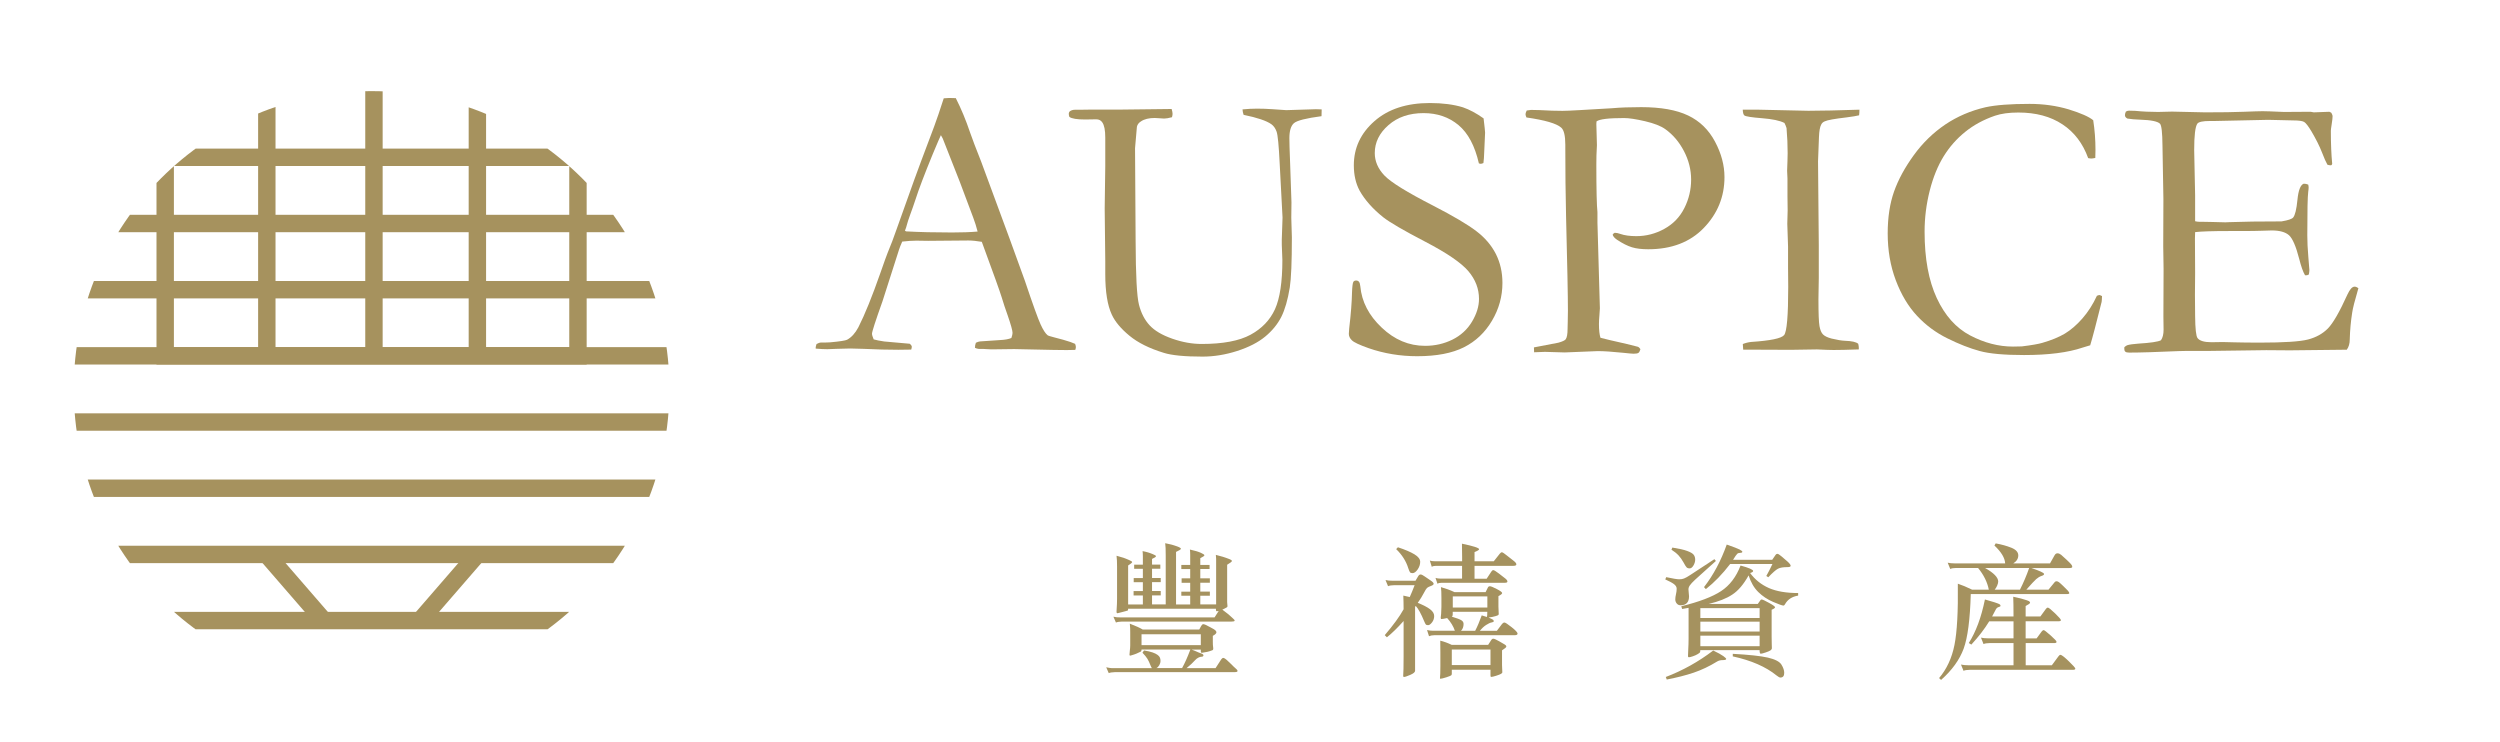
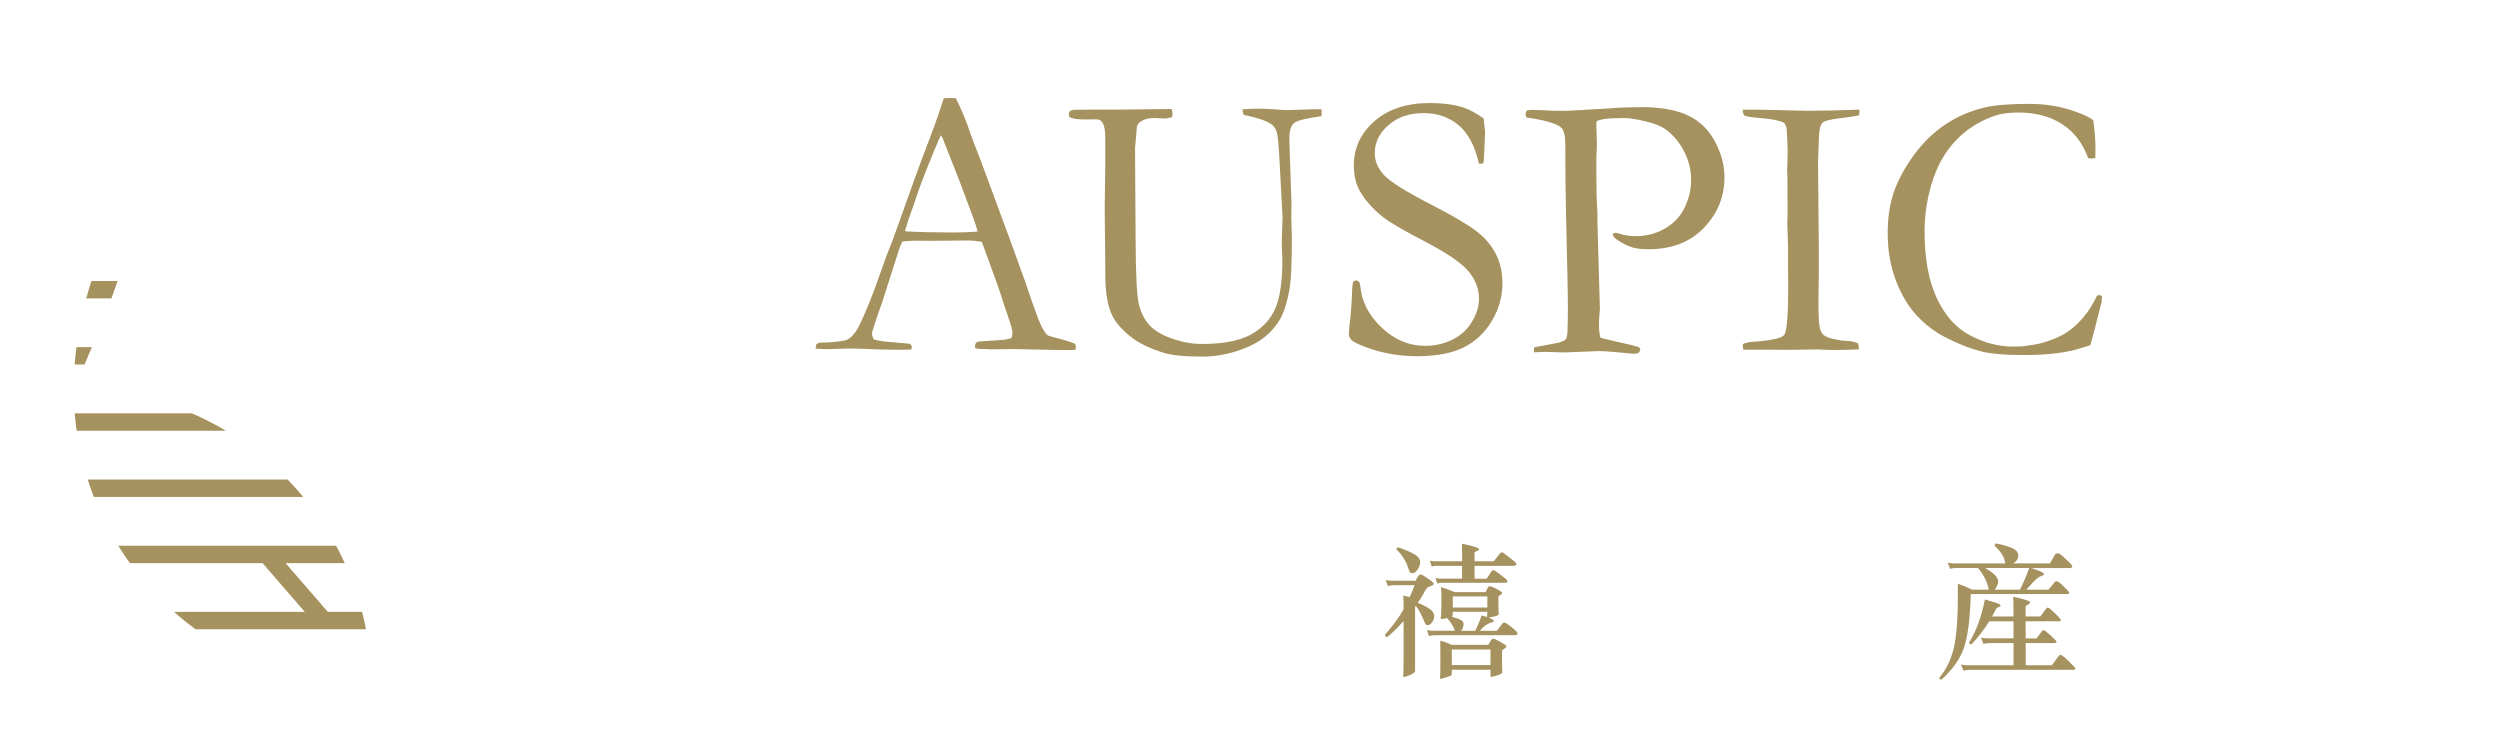
<svg xmlns="http://www.w3.org/2000/svg" xmlns:xlink="http://www.w3.org/1999/xlink" version="1.1" id="圖層_1" x="0px" y="0px" viewBox="0 0 431 128" style="enable-background:new 0 0 431 128;" xml:space="preserve">
  <style type="text/css">
	.st0{clip-path:url(#SVGID_00000143610132175939077000000004581428816522598055_);fill:#A6925E;}
	.st1{fill:#A6925E;}
	.st2{fill:#A5925F;}
</style>
  <g>
    <defs>
-       <path id="SVGID_1_" d="M12.71,67.06c0,28.36,22.99,51.35,51.35,51.35c28.36,0,51.35-22.99,51.35-51.35    c0-28.36-22.99-51.35-51.35-51.35C35.71,15.71,12.71,38.7,12.71,67.06" />
+       <path id="SVGID_1_" d="M12.71,67.06c0,28.36,22.99,51.35,51.35,51.35c0-28.36-22.99-51.35-51.35-51.35C35.71,15.71,12.71,38.7,12.71,67.06" />
    </defs>
    <clipPath id="SVGID_00000088116101005991569660000011318212635557841589_">
      <use xlink:href="#SVGID_1_" style="overflow:visible;" />
    </clipPath>
    <rect x="7.02" y="105.49" style="clip-path:url(#SVGID_00000088116101005991569660000011318212635557841589_);fill:#A6925E;" width="114.9" height="3" />
    <rect x="8.5" y="94.08" style="clip-path:url(#SVGID_00000088116101005991569660000011318212635557841589_);fill:#A6925E;" width="113.42" height="3" />
    <rect x="8.5" y="82.67" style="clip-path:url(#SVGID_00000088116101005991569660000011318212635557841589_);fill:#A6925E;" width="113.42" height="3" />
    <rect x="7.02" y="71.26" style="clip-path:url(#SVGID_00000088116101005991569660000011318212635557841589_);fill:#A6925E;" width="114.9" height="3" />
    <polygon style="clip-path:url(#SVGID_00000088116101005991569660000011318212635557841589_);fill:#A6925E;" points="101.14,62.85    26.98,62.85 26.98,20.78 29.98,20.78 29.98,59.85 98.14,59.85 98.14,20.78 101.14,20.78  " />
    <rect x="-0.29" y="48.44" style="clip-path:url(#SVGID_00000088116101005991569660000011318212635557841589_);fill:#A6925E;" width="125.53" height="3" />
    <rect x="-0.29" y="59.85" style="clip-path:url(#SVGID_00000088116101005991569660000011318212635557841589_);fill:#A6925E;" width="125.53" height="3" />
-     <rect x="-0.29" y="37.03" style="clip-path:url(#SVGID_00000088116101005991569660000011318212635557841589_);fill:#A6925E;" width="125.53" height="3" />
    <rect x="-0.29" y="25.62" style="clip-path:url(#SVGID_00000088116101005991569660000011318212635557841589_);fill:#A6925E;" width="125.53" height="3" />
    <rect x="62.97" y="14.69" style="clip-path:url(#SVGID_00000088116101005991569660000011318212635557841589_);fill:#A6925E;" width="3" height="47.19" />
    <rect x="44.5" y="13.37" style="clip-path:url(#SVGID_00000088116101005991569660000011318212635557841589_);fill:#A6925E;" width="3" height="47.98" />
    <rect x="80.8" y="13.37" style="clip-path:url(#SVGID_00000088116101005991569660000011318212635557841589_);fill:#A6925E;" width="3" height="47.98" />
    <rect x="49.35" y="93.74" transform="matrix(0.756 -0.655 0.655 0.756 -53.898 58.015)" style="clip-path:url(#SVGID_00000088116101005991569660000011318212635557841589_);fill:#A6925E;" width="3" height="15.1" />
    <rect x="69.73" y="99.79" transform="matrix(0.655 -0.756 0.756 0.655 -49.88 93.404)" style="clip-path:url(#SVGID_00000088116101005991569660000011318212635557841589_);fill:#A6925E;" width="15.1" height="3" />
  </g>
  <path class="st1" d="M140.77,59.31c0.3-0.17,0.57-0.26,0.81-0.26h0.74c0.15,0,0.41-0.01,0.78-0.03c1.66-0.15,2.64-0.3,2.94-0.45  c0.75-0.41,1.4-1.12,1.94-2.14c1.12-2.2,2.38-5.32,3.79-9.35c0.67-1.92,1.09-3.09,1.26-3.5c0.54-1.29,1.06-2.65,1.55-4.08l3.04-8.51  c0.48-1.34,1.62-4.4,3.43-9.19c0.45-1.21,1-2.83,1.65-4.85l0.95-0.06l1.13,0.03c0.93,1.83,1.75,3.81,2.46,5.92  c0.39,1.12,1.02,2.79,1.91,5.02l4.91,13.3l2.62,7.22c1.38,4.1,2.29,6.62,2.72,7.55c0.43,0.94,0.83,1.56,1.2,1.86  c0.11,0.09,0.51,0.21,1.21,0.39c0.7,0.17,1.19,0.3,1.47,0.39c0.99,0.28,1.68,0.52,2.07,0.71c0.09,0.24,0.13,0.42,0.13,0.55  c0,0.11-0.03,0.27-0.1,0.49c-0.69,0.02-1.18,0.03-1.46,0.03c-1.1,0-3.04-0.03-5.83-0.1l-3.24-0.07l-3.92,0.05  c-0.26,0-0.52-0.01-0.79-0.04c-0.27-0.02-0.5-0.04-0.7-0.04h-0.71c-0.24-0.02-0.45-0.09-0.65-0.19c0-0.3,0.05-0.59,0.16-0.87  c0.26-0.13,0.5-0.21,0.71-0.23l3.4-0.23c0.88-0.04,1.55-0.16,2.01-0.36c0.13-0.39,0.2-0.68,0.2-0.88c0-0.39-0.28-1.4-0.84-3.02  c-0.39-1.08-0.73-2.11-1.02-3.08c-0.29-0.97-1.44-4.17-3.44-9.6c-0.88-0.15-1.66-0.23-2.33-0.23l-6.92,0.06l-2.04-0.03  c-0.73,0-1.54,0.06-2.43,0.16c-0.28,0.65-0.47,1.11-0.55,1.39l-2.85,8.9c-1.21,3.39-1.81,5.25-1.81,5.6c0,0.19,0.1,0.52,0.29,0.97  c0.45,0.13,1.06,0.25,1.81,0.36l4.4,0.39c0.24,0.19,0.36,0.37,0.36,0.52c0,0.11-0.03,0.27-0.1,0.49c-0.97,0.02-1.71,0.03-2.23,0.03  c-1.73,0-3.73-0.05-6.02-0.16c-1.06-0.04-1.81-0.06-2.27-0.06c-0.45,0-1.24,0.02-2.36,0.06c-0.73,0.04-1.26,0.06-1.58,0.06  c-0.52,0-1.19-0.03-2.01-0.1v-0.19C140.64,59.77,140.68,59.57,140.77,59.31 M156.21,39.89c2.31,0.13,4.94,0.19,7.9,0.19  c1.68,0,3.16-0.05,4.43-0.16c-0.22-0.84-0.46-1.63-0.74-2.36c-1.4-3.75-2.18-5.82-2.33-6.21l-2.94-7.47l-0.32-0.58  c-0.13,0.26-0.61,1.37-1.43,3.33c-1.38,3.37-2.38,5.98-2.98,7.86c-0.28,0.84-0.57,1.68-0.88,2.51c-0.3,0.83-0.49,1.41-0.57,1.75  c-0.08,0.33-0.19,0.67-0.34,1.02L156.21,39.89z" />
  <path class="st1" d="M201.99,18.79c0.11,0.37,0.16,0.65,0.16,0.84c0,0.13-0.03,0.32-0.1,0.58c-0.56,0.15-1.02,0.23-1.36,0.23  c-0.15,0-0.41-0.02-0.76-0.05c-0.36-0.03-0.64-0.05-0.86-0.05c-0.99,0-1.78,0.19-2.36,0.58c-0.39,0.24-0.63,0.55-0.71,0.94  l-0.32,3.69l0.1,16.03c0.02,5.87,0.21,9.53,0.58,10.96c0.37,1.44,0.98,2.62,1.84,3.55c0.86,0.93,2.16,1.69,3.9,2.3  c1.74,0.61,3.43,0.91,5.06,0.91c3.67,0,6.48-0.53,8.43-1.59c1.95-1.06,3.35-2.52,4.21-4.39c0.85-1.87,1.28-4.7,1.28-8.5  c0-0.11-0.03-0.97-0.1-2.59V41.3c0-0.35,0.02-1.02,0.07-2.02c0.04-1,0.06-1.59,0.06-1.77l-0.49-9.29c-0.15-3.13-0.33-4.98-0.54-5.54  c-0.2-0.56-0.5-0.98-0.89-1.26c-0.84-0.6-2.44-1.14-4.79-1.62c-0.11-0.3-0.17-0.61-0.19-0.94c0.84-0.08,1.67-0.13,2.49-0.13  c0.86,0,1.77,0.03,2.72,0.1c1.42,0.11,2.2,0.16,2.33,0.16l5.11-0.16l1,0.03l-0.03,1.17c-2.65,0.35-4.24,0.75-4.76,1.21  c-0.52,0.46-0.78,1.32-0.78,2.58c0,0.67,0.04,2.13,0.13,4.37l0.23,6.7l-0.03,2.66l0.1,3.37c0,4.23-0.12,7.11-0.36,8.65  c-0.35,2.14-0.84,3.83-1.47,5.08c-0.64,1.25-1.56,2.38-2.77,3.38c-1.21,1-2.82,1.83-4.84,2.48c-2.02,0.65-4.01,0.97-5.97,0.97  c-3.08,0-5.31-0.22-6.67-0.65c-2.48-0.76-4.46-1.74-5.92-2.95c-1.47-1.21-2.48-2.42-3.04-3.63c-0.75-1.6-1.13-3.93-1.13-7v-2.23  l-0.1-9.07l0.1-7.32v-4.92c0-1.25-0.17-2.13-0.52-2.62c-0.24-0.35-0.58-0.52-1.04-0.52l-1.91,0.03c-1.42,0-2.33-0.15-2.72-0.45  c-0.07-0.19-0.1-0.37-0.1-0.52c0-0.19,0.07-0.34,0.19-0.45c0.24-0.17,0.53-0.26,0.87-0.26h0.84l2.17-0.03h5.11L201.99,18.79z" />
  <path class="st1" d="M255.77,20.41c0.17,1.42,0.26,2.24,0.26,2.46l-0.13,2.88c-0.04,1.23-0.1,2.02-0.16,2.36  c-0.19,0.09-0.36,0.13-0.49,0.13l-0.29-0.07c-0.69-3.02-1.86-5.22-3.51-6.6c-1.65-1.38-3.66-2.07-6.03-2.07  c-2.46,0-4.48,0.69-6.05,2.07c-1.58,1.38-2.36,2.99-2.36,4.82c0,1.4,0.55,2.69,1.65,3.85c1.1,1.17,3.92,2.91,8.45,5.23  c3.45,1.78,5.92,3.24,7.41,4.38c1.49,1.13,2.61,2.45,3.37,3.94c0.75,1.49,1.13,3.15,1.13,4.99c0,2.31-0.6,4.48-1.8,6.51  c-1.2,2.03-2.81,3.56-4.84,4.58c-2.03,1.02-4.71,1.54-8.06,1.54c-2.91,0-5.71-0.46-8.38-1.39c-1.58-0.56-2.54-1.01-2.88-1.36  c-0.35-0.34-0.52-0.71-0.52-1.1c0-0.24,0.02-0.54,0.06-0.91c0.3-2.55,0.46-4.64,0.49-6.28c0.04-1.01,0.12-1.61,0.23-1.78  c0.09-0.15,0.25-0.23,0.49-0.23c0.19,0,0.35,0.07,0.47,0.21c0.12,0.14,0.2,0.4,0.24,0.79c0.24,2.65,1.47,5.03,3.69,7.12  c2.2,2.09,4.69,3.14,7.48,3.14c1.7,0,3.27-0.36,4.71-1.07c1.43-0.71,2.56-1.74,3.37-3.09c0.81-1.35,1.21-2.66,1.21-3.93  c0-1.75-0.61-3.34-1.84-4.79c-1.23-1.44-3.7-3.13-7.41-5.06c-3.71-1.93-6.13-3.34-7.25-4.22c-1.81-1.44-3.17-2.98-4.08-4.59  c-0.67-1.25-1-2.71-1-4.37c0-3,1.19-5.54,3.56-7.62c2.37-2.08,5.55-3.12,9.55-3.12c2.2,0,4.1,0.25,5.7,0.74  C253.34,18.89,254.54,19.53,255.77,20.41" />
  <path class="st1" d="M263.21,19.05c0.39-0.06,0.64-0.1,0.74-0.1c0.73,0,1.94,0.04,3.62,0.13c0.88,0.02,1.49,0.03,1.81,0.03  c0.47,0,1.48-0.04,3.01-0.13l5.5-0.32c1.44-0.13,3.13-0.19,5.05-0.19c3.39,0,6.08,0.48,8.09,1.44c2.01,0.96,3.55,2.46,4.64,4.51  c1.09,2.05,1.63,4.08,1.63,6.11c0,3.38-1.19,6.3-3.56,8.76c-2.37,2.46-5.57,3.68-9.58,3.68c-1.12,0-2.06-0.11-2.81-0.34  c-0.75-0.23-1.62-0.66-2.59-1.31c-0.41-0.28-0.66-0.57-0.74-0.87c0.09-0.15,0.21-0.26,0.36-0.32c0.3,0,0.61,0.07,0.94,0.19  c0.73,0.26,1.66,0.39,2.78,0.39c1.71,0,3.32-0.42,4.84-1.26c1.52-0.84,2.67-2.03,3.45-3.59c0.78-1.55,1.16-3.19,1.16-4.91  c0-1.68-0.41-3.31-1.23-4.89c-0.82-1.58-1.9-2.85-3.23-3.8c-0.75-0.54-1.91-0.99-3.47-1.36c-1.56-0.36-2.77-0.55-3.63-0.55  c-2.67,0-4.25,0.19-4.75,0.58l-0.03,0.45l0.1,3.65l-0.03,0.65c-0.04,0.58-0.07,1.48-0.07,2.68c0,4.4,0.07,7.13,0.19,8.21v1.81  l0.42,14.77c0,0.22-0.03,0.62-0.08,1.2c-0.05,0.58-0.08,1.09-0.08,1.52c0,1.04,0.09,1.82,0.26,2.36c0.52,0.15,2.03,0.51,4.53,1.07  c1.16,0.28,1.8,0.44,1.91,0.48c0.17,0.06,0.32,0.21,0.45,0.42c-0.09,0.32-0.2,0.53-0.34,0.63c-0.14,0.1-0.42,0.15-0.83,0.15  c-0.26,0-0.86-0.06-1.81-0.16c-1.86-0.19-3.31-0.29-4.37-0.29l-5.7,0.23l-3.4-0.1c-0.22,0-0.84,0.02-1.88,0.07l-0.03-0.84l4.21-0.81  c0.69-0.19,1.11-0.39,1.26-0.58c0.22-0.3,0.33-0.89,0.33-1.78c0-0.19,0.01-0.61,0.03-1.26c0.02-0.45,0.03-1.08,0.03-1.88  c0-2.54-0.11-7.96-0.32-16.26c-0.09-3.88-0.13-7.82-0.13-11.83v-0.55c0-1.55-0.24-2.53-0.71-2.94c-0.8-0.71-2.79-1.29-5.99-1.75  c-0.11-0.24-0.16-0.43-0.16-0.58C263.02,19.49,263.08,19.29,263.21,19.05" />
  <path class="st1" d="M300.46,59.31c0.47-0.19,0.96-0.31,1.46-0.36c3.3-0.22,5.19-0.61,5.66-1.18c0.47-0.57,0.71-3.34,0.71-8.31  l-0.03-3.4V42.5l-0.13-3.92l0.06-2.3l-0.03-2.53v-2.98l-0.06-1.33l0.06-1.69c0.02-0.39,0.03-0.84,0.03-1.36  c0-1.36-0.06-2.8-0.19-4.31c-0.09-0.3-0.21-0.59-0.36-0.88c-0.8-0.41-2.09-0.68-3.87-0.82c-1.78-0.14-2.79-0.3-3.03-0.47  c-0.17-0.13-0.27-0.46-0.29-1h2.72l8.59,0.19c2.2,0,5.14-0.07,8.81-0.19c0,0.35-0.02,0.67-0.06,0.97c-0.43,0.11-1.15,0.23-2.17,0.36  c-2.05,0.24-3.3,0.46-3.75,0.68c-0.28,0.11-0.49,0.29-0.61,0.55c-0.22,0.39-0.35,1.11-0.39,2.17l-0.16,4.18l0.13,14.41v5.7  c-0.04,1.79-0.06,3.01-0.06,3.66c0,2.42,0.06,3.96,0.18,4.63c0.12,0.67,0.32,1.15,0.61,1.44c0.29,0.29,0.77,0.52,1.44,0.7  c0.99,0.24,1.77,0.37,2.33,0.39c1.21,0.04,1.97,0.22,2.3,0.52c0.07,0.28,0.1,0.52,0.1,0.71v0.26c-1.97,0.07-3.41,0.1-4.34,0.1  c-0.54,0-1.5-0.03-2.88-0.1l-4.47,0.07l-7.62-0.03h-0.62L300.46,59.31z" />
  <path class="st1" d="M360.87,20.73c0.26,1.66,0.39,3.36,0.39,5.11c0,0.35-0.01,0.81-0.03,1.39c-0.3,0.06-0.53,0.1-0.68,0.1  c-0.13,0-0.31-0.02-0.55-0.07c-0.91-2.52-2.38-4.47-4.43-5.82c-2.05-1.36-4.58-2.04-7.6-2.04c-1.6,0-2.94,0.18-4.04,0.55  c-1.94,0.67-3.65,1.59-5.11,2.77c-1.47,1.18-2.71,2.58-3.72,4.21s-1.82,3.6-2.41,5.92c-0.59,2.32-0.89,4.69-0.89,7.1  c0,4.62,0.7,8.43,2.1,11.44c1.4,3.01,3.32,5.16,5.76,6.44c2.44,1.28,4.9,1.92,7.38,1.92l1.52-0.03c1.72-0.21,2.9-0.42,3.53-0.61  c1.57-0.45,2.87-0.99,3.9-1.6c1.02-0.62,2.03-1.48,3.01-2.6c0.98-1.12,1.82-2.43,2.51-3.92l0.39-0.13c0.11,0,0.27,0.07,0.49,0.19  c-0.02,0.52-0.04,0.85-0.07,1c-0.91,3.65-1.56,6.14-1.97,7.48c-0.35,0.09-0.78,0.22-1.29,0.39c-2.52,0.86-5.9,1.29-10.13,1.29  c-3.41,0-5.96-0.23-7.65-0.7c-1.69-0.46-3.54-1.18-5.53-2.17c-2-0.98-3.75-2.28-5.26-3.9c-1.51-1.62-2.73-3.66-3.66-6.13  c-0.93-2.47-1.39-5.16-1.39-8.07c0-2.76,0.37-5.17,1.1-7.23c0.73-2.06,1.87-4.15,3.4-6.26c1.53-2.11,3.34-3.87,5.42-5.28  c2.08-1.4,4.4-2.39,6.94-2.98c1.79-0.39,4.33-0.58,7.6-0.58c2.39,0,4.65,0.32,6.76,0.95C358.74,19.51,360.16,20.13,360.87,20.73" />
-   <path class="st1" d="M366.24,59.85c0.21-0.19,0.4-0.31,0.55-0.35c0.37-0.11,0.99-0.19,1.88-0.26c2.09-0.13,3.39-0.32,3.88-0.58  c0.3-0.43,0.45-1.04,0.45-1.82l-0.03-2.27l0.03-8.23l-0.06-3.89l0.03-8.14l-0.16-9.24c-0.02-2.2-0.16-3.45-0.42-3.73  c-0.39-0.41-1.54-0.65-3.46-0.71c-0.82-0.02-1.54-0.09-2.17-0.19c-0.28-0.15-0.42-0.34-0.42-0.58c0-0.17,0.05-0.38,0.16-0.62  c0.19-0.11,0.37-0.16,0.52-0.16c0.3,0,0.67,0.01,1.1,0.03c1.27,0.13,2.59,0.19,3.95,0.19l2.39-0.06l5.7,0.13  c2.85,0,5.07-0.03,6.67-0.1c1.6-0.06,2.67-0.1,3.24-0.1c0.5,0,1.73,0.04,3.69,0.13l4.59-0.03l0.55,0.1l2.69-0.1l0.32,0.16  c0.11,0.17,0.18,0.35,0.23,0.55c0,0.3-0.05,0.77-0.15,1.39c-0.1,0.63-0.15,1.02-0.15,1.17c0,2.24,0.08,4.14,0.23,5.7  c-0.02,0.13-0.09,0.21-0.19,0.26c-0.23,0-0.44-0.03-0.63-0.1c-0.24-0.41-0.56-1.13-0.96-2.17c-0.4-1.03-1-2.23-1.8-3.59  c-0.54-0.9-0.96-1.44-1.26-1.62c-0.3-0.17-0.93-0.26-1.88-0.26c-0.19,0-1.18-0.02-2.95-0.07c-0.47-0.02-0.94-0.03-1.39-0.03  l-9.23,0.2h-0.81c-1.19,0-1.9,0.15-2.14,0.45c-0.37,0.52-0.55,2.04-0.55,4.56c0,0.26,0.05,2.85,0.16,7.77v4.5  c0.24,0.06,0.5,0.1,0.78,0.1h0.55c0.37,0,0.91,0.01,1.62,0.03c1.12,0.04,1.88,0.06,2.27,0.06c0.26,0,0.49-0.01,0.68-0.03  c2.33-0.09,5.33-0.13,9-0.13c1.14-0.19,1.81-0.42,2.01-0.68c0.32-0.39,0.57-1.4,0.73-3.04c0.16-1.64,0.52-2.57,1.08-2.78  c0.28,0,0.54,0.05,0.78,0.16c0.04,0.17,0.07,0.33,0.07,0.49c0,0.15-0.02,0.4-0.07,0.74c-0.11,0.8-0.16,3.3-0.16,7.51  c0,1.12,0.06,2.37,0.18,3.75c0.12,1.38,0.18,2.12,0.18,2.23c0,0.19-0.03,0.45-0.1,0.78c-0.17,0.09-0.31,0.13-0.42,0.13h-0.23  c-0.35-0.6-0.68-1.54-1-2.81c-0.56-2.18-1.15-3.54-1.76-4.09c-0.62-0.55-1.61-0.83-2.99-0.83c-0.3,0-0.85,0.02-1.65,0.05  c-0.8,0.03-1.99,0.05-3.56,0.05h-2.1c-3,0-4.96,0.07-5.89,0.19l-0.03,1.07l0.03,5.96l-0.03,3.76l0.03,3.66  c0.02,2.2,0.16,3.48,0.42,3.82c0.37,0.48,1.17,0.71,2.39,0.71l1.97-0.03c0.17,0,0.85,0.02,2.02,0.05c1.17,0.03,2.62,0.05,4.35,0.05  c4.16,0,6.94-0.18,8.32-0.54c1.38-0.36,2.52-0.99,3.42-1.9c0.89-0.91,2.02-2.87,3.38-5.88c0.41-0.89,0.82-1.33,1.23-1.33  c0.19,0,0.41,0.09,0.65,0.26c-0.63,2.14-0.98,3.54-1.07,4.21c-0.24,1.51-0.38,3.05-0.42,4.63c0,0.71-0.17,1.31-0.52,1.78h-0.71  l-9.09,0.1l-4.08-0.03l-9.71,0.13h-3.95c-0.5,0-0.96,0.01-1.39,0.03c-3.88,0.17-6.74,0.26-8.58,0.26c-0.32,0-0.54-0.05-0.66-0.16  c-0.12-0.1-0.18-0.26-0.18-0.47L366.24,59.85z" />
-   <path class="st2" d="M213.05,115.26c0.25,0.21,0.34,0.37,0.29,0.47c-0.05,0.1-0.21,0.15-0.47,0.15h-20.69  c-0.2,0-0.39,0.02-0.59,0.05c-0.2,0.03-0.35,0.07-0.44,0.12l-0.44-1.01c0.23,0.05,0.43,0.09,0.6,0.11c0.17,0.03,0.38,0.04,0.63,0.04  h6.65c-0.05-0.05-0.13-0.21-0.25-0.49c-0.17-0.44-0.34-0.81-0.52-1.11c-0.18-0.3-0.47-0.65-0.86-1.06l0.27-0.39  c0.61,0.1,1.1,0.21,1.47,0.34c0.37,0.13,0.66,0.27,0.86,0.42c0.21,0.15,0.34,0.31,0.41,0.48c0.07,0.17,0.1,0.36,0.1,0.55  c0,0.26-0.07,0.51-0.21,0.75c-0.14,0.24-0.31,0.41-0.5,0.5h4.43c0.25-0.46,0.48-0.92,0.69-1.39c0.21-0.47,0.46-1.07,0.74-1.81h-8.42  c0,0.21-0.07,0.34-0.2,0.39c-0.26,0.13-0.5,0.24-0.71,0.33c-0.21,0.09-0.53,0.19-0.94,0.31c-0.18,0.07-0.26-0.02-0.22-0.25  c0.02-0.23,0.03-0.42,0.05-0.58c0.02-0.16,0.03-0.31,0.05-0.46c0.02-0.15,0.02-0.31,0.02-0.48v-0.65v-1.5c0-0.31,0-0.56-0.01-0.75  c-0.01-0.19-0.03-0.46-0.06-0.82c0.58,0.23,1.02,0.41,1.33,0.55c0.31,0.14,0.61,0.29,0.89,0.46h9.75l0.32-0.59  c0.12-0.2,0.22-0.31,0.31-0.33c0.09-0.02,0.24,0.01,0.46,0.11c0.36,0.18,0.63,0.32,0.8,0.41c0.17,0.09,0.37,0.2,0.6,0.33  c0.33,0.2,0.48,0.39,0.47,0.57c-0.02,0.18-0.22,0.38-0.62,0.59v1.01c0,0.2,0,0.37,0.01,0.53c0.01,0.16,0.03,0.35,0.06,0.58  c0.02,0.21-0.04,0.34-0.17,0.37c-0.3,0.12-0.57,0.2-0.81,0.26c-0.25,0.06-0.54,0.11-0.89,0.16c-0.1,0.02-0.17,0.01-0.21-0.02  c-0.04-0.03-0.06-0.11-0.06-0.25v-0.27h-1.6c0.33,0.11,0.61,0.23,0.84,0.33c0.23,0.11,0.52,0.23,0.89,0.36  c0.25,0.1,0.35,0.21,0.32,0.34c-0.03,0.13-0.14,0.2-0.32,0.2c-0.16,0-0.35,0.05-0.56,0.16c-0.21,0.11-0.38,0.24-0.53,0.41  c-0.25,0.26-0.47,0.49-0.68,0.69c-0.21,0.2-0.48,0.43-0.82,0.71h5l0.89-1.38c0.18-0.28,0.34-0.41,0.47-0.39  c0.13,0.02,0.33,0.14,0.59,0.37c0.29,0.26,0.56,0.51,0.79,0.75C212.51,114.77,212.77,115.01,213.05,115.26 M212.48,106.54  c0.28,0.23,0.4,0.39,0.37,0.48c-0.03,0.09-0.21,0.14-0.54,0.14h-18.89c-0.2,0-0.39,0.02-0.59,0.05c-0.2,0.03-0.35,0.07-0.44,0.12  l-0.44-1.01c0.23,0.05,0.43,0.08,0.6,0.1c0.17,0.02,0.38,0.02,0.63,0.02h16.21l0.71-1.11c-0.03,0.01-0.07,0.02-0.11,0.02  s-0.08,0.01-0.11,0.02c-0.17,0.05-0.25-0.03-0.25-0.25v-0.17h-15.15v0.17c0,0.07-0.02,0.11-0.06,0.13  c-0.04,0.03-0.13,0.05-0.28,0.09c-0.23,0.07-0.44,0.12-0.64,0.17c-0.2,0.05-0.46,0.11-0.79,0.2c-0.16,0.05-0.24-0.06-0.22-0.32  c0.03-0.48,0.06-0.9,0.07-1.27c0.02-0.37,0.02-0.67,0.02-0.9v-5.49c0-0.41-0.01-0.77-0.02-1.08c-0.02-0.31-0.04-0.59-0.07-0.84  c0.26,0.08,0.49,0.15,0.68,0.2c0.19,0.05,0.36,0.1,0.52,0.15c0.15,0.05,0.31,0.11,0.45,0.17c0.15,0.07,0.32,0.14,0.52,0.22  c0.36,0.15,0.53,0.27,0.52,0.37c-0.02,0.1-0.25,0.29-0.69,0.57v6.72h2.54v-1.55h-1.6v-0.76h1.6v-1.53h-1.58v-0.71h1.58v-1.6h-1.5  v-0.71h1.5v-1.4c0-0.36-0.02-0.67-0.05-0.94c0.21,0.05,0.39,0.09,0.54,0.12c0.15,0.03,0.28,0.07,0.41,0.11  c0.12,0.04,0.24,0.08,0.36,0.12c0.11,0.04,0.25,0.09,0.42,0.16c0.39,0.15,0.59,0.28,0.58,0.38c-0.01,0.11-0.23,0.26-0.68,0.46v0.98  h1.43v0.71h-1.43v1.6h1.5v0.71h-1.5v1.53h1.5v0.76h-1.5v1.55h2.36V95.8c0-0.58-0.01-1.01-0.02-1.31c-0.02-0.29-0.04-0.57-0.07-0.84  c0.23,0.05,0.43,0.09,0.6,0.13c0.17,0.04,0.34,0.08,0.49,0.11c0.15,0.03,0.31,0.08,0.47,0.14c0.16,0.06,0.33,0.12,0.53,0.18  c0.43,0.16,0.63,0.3,0.62,0.41c-0.02,0.11-0.3,0.28-0.84,0.53v9.06h2.44v-1.5h-1.53v-0.71h1.53v-1.53h-1.48v-0.76h1.48v-1.6h-1.53  V97.4h1.53v-0.54v-1.24c0-0.32-0.02-0.61-0.05-0.88c0.48,0.12,0.84,0.21,1.1,0.28c0.26,0.07,0.51,0.17,0.78,0.28  c0.41,0.18,0.62,0.33,0.62,0.43c0,0.11-0.24,0.27-0.71,0.5v1.16h1.6v0.71h-1.6v1.6h1.65v0.76h-1.65v1.53h1.65v0.71h-1.65v1.5h2.73  v-7.24v-0.66c0-0.21-0.02-0.43-0.05-0.64c0.46,0.12,0.86,0.23,1.21,0.33c0.34,0.11,0.71,0.23,1.08,0.38  c0.34,0.13,0.5,0.25,0.48,0.36c-0.02,0.11-0.3,0.32-0.82,0.63v5.94v0.49c0,0.2,0.02,0.4,0.05,0.62c0.03,0.15-0.02,0.25-0.15,0.32  c-0.16,0.08-0.3,0.15-0.39,0.21c-0.1,0.06-0.21,0.11-0.34,0.16c0.36,0.28,0.71,0.55,1.04,0.8  C212.05,106.17,212.3,106.37,212.48,106.54 M207.02,109.35h-10.22v1.87h10.22V109.35z" />
  <path class="st2" d="M244.08,104.47c-0.02,0.03-0.06,0.08-0.12,0.15v11.03c0,0.23-0.28,0.46-0.83,0.7c-0.55,0.24-0.92,0.36-1.1,0.36  c-0.08,0-0.12-0.07-0.12-0.22l0.05-1.18c0.02-0.79,0.02-1.5,0.02-2.14v-6.11c-1.07,1.2-2.03,2.14-2.88,2.81l-0.37-0.37  c1.48-1.73,2.56-3.21,3.25-4.46c0-0.84-0.02-1.63-0.05-2.36l1.11,0.25c0.26-0.57,0.54-1.26,0.84-2.04h-3.55  c-0.44,0-0.79,0.06-1.03,0.17l-0.44-1.06c0.34,0.08,0.75,0.12,1.23,0.12h3.94l0.47-0.79c0.12-0.2,0.25-0.29,0.41-0.29  c0.16,0,0.39,0.11,0.71,0.34c0.32,0.23,0.66,0.46,1.01,0.69c0.35,0.23,0.53,0.42,0.53,0.57c0,0.15-0.16,0.27-0.47,0.38  c-0.31,0.11-0.53,0.22-0.67,0.34c-0.13,0.12-0.32,0.43-0.57,0.91c-0.25,0.49-0.59,1.04-1.03,1.66c0.95,0.38,1.66,0.75,2.13,1.11  c0.47,0.36,0.7,0.75,0.7,1.16c0,0.41-0.12,0.78-0.37,1.1c-0.25,0.32-0.47,0.48-0.68,0.48c-0.21,0-0.34-0.05-0.41-0.15  c-0.07-0.1-0.16-0.28-0.27-0.54C244.99,105.8,244.51,104.93,244.08,104.47 M241,94.35c1.25,0.41,2.2,0.82,2.86,1.22  c0.66,0.4,0.98,0.83,0.98,1.29c0,0.46-0.15,0.9-0.44,1.32c-0.3,0.42-0.59,0.63-0.89,0.63c-0.2,0-0.34-0.05-0.42-0.15  c-0.08-0.1-0.18-0.33-0.3-0.69c-0.38-1.23-1.08-2.33-2.09-3.3L241,94.35z M250.75,102.08h5.37l0.39-0.79  c0.07-0.15,0.18-0.22,0.36-0.22c0.17,0,0.57,0.16,1.18,0.48c0.62,0.32,0.92,0.55,0.92,0.69c0,0.14-0.21,0.31-0.64,0.53v1.82  l0.05,1.23c0,0.08-0.02,0.15-0.06,0.2c-0.04,0.05-0.21,0.12-0.52,0.21c-0.3,0.09-0.69,0.17-1.17,0.23c0.48,0.21,0.74,0.35,0.8,0.41  c0.06,0.06,0.09,0.13,0.09,0.23c0,0.1-0.12,0.17-0.37,0.21c-0.25,0.04-0.56,0.19-0.95,0.44c-0.39,0.25-0.74,0.59-1.07,1h2.93  l0.89-1.18c0.13-0.16,0.27-0.25,0.42-0.25c0.15,0,0.56,0.27,1.24,0.81c0.68,0.54,1.02,0.91,1.02,1.1c0,0.19-0.18,0.28-0.54,0.28  h-13.82c-0.34,0-0.65,0.06-0.91,0.17l-0.34-1.06c0.38,0.08,0.72,0.12,1.03,0.12h3.77c-0.26-0.77-0.71-1.5-1.33-2.19  c-0.51,0.12-0.84,0.17-0.99,0.17c-0.08,0-0.12-0.08-0.12-0.25l0.07-0.64c0.03-0.44,0.05-0.84,0.05-1.21v-1.55  c0-0.8-0.02-1.42-0.08-1.85C249.21,101.44,249.98,101.72,250.75,102.08 M252.06,97.55h-4.51c-0.31,0-0.55,0.06-0.71,0.17l-0.34-1.08  c0.23,0.08,0.51,0.12,0.84,0.12h4.73v-0.71c0-1.26-0.01-2.04-0.03-2.32c1.97,0.41,2.96,0.73,2.96,0.96c0,0.11-0.26,0.28-0.79,0.49  v1.58h3.32l1.03-1.3c0.13-0.16,0.25-0.25,0.37-0.25c0.11,0,0.41,0.19,0.87,0.57c0.47,0.38,0.85,0.68,1.16,0.91  c0.3,0.23,0.46,0.43,0.46,0.6c0,0.17-0.17,0.26-0.49,0.26h-6.72v2.22h2.09l0.81-1.23c0.1-0.16,0.21-0.25,0.34-0.25  c0.13,0,0.46,0.2,0.97,0.59c0.52,0.39,0.89,0.69,1.12,0.87c0.23,0.19,0.34,0.36,0.34,0.5c0,0.15-0.15,0.22-0.44,0.22h-10.91  c-0.31,0-0.55,0.06-0.71,0.17l-0.34-1.01c0.25,0.08,0.53,0.12,0.84,0.12h3.74V97.55z M250.26,111.17h6.3l0.52-0.81  c0.1-0.16,0.22-0.25,0.37-0.25c0.15,0,0.48,0.15,1,0.44c0.52,0.29,0.85,0.49,1.01,0.59c0.16,0.1,0.23,0.21,0.23,0.33  c0,0.12-0.25,0.34-0.74,0.65v2.54l0.05,1.23c0,0.1-0.07,0.19-0.22,0.28c-0.15,0.09-0.43,0.2-0.84,0.33c-0.41,0.13-0.7,0.2-0.86,0.2  c-0.08,0-0.12-0.08-0.12-0.25v-0.99h-6.67v0.69c0,0.11-0.03,0.21-0.09,0.27c-0.06,0.07-0.35,0.18-0.86,0.35  c-0.52,0.16-0.86,0.25-1.02,0.25c-0.05,0-0.07-0.04-0.07-0.12l0.05-0.74c0.02-0.34,0.02-0.77,0.02-1.28v-2.46  c0-0.87-0.01-1.53-0.02-1.97C248.98,110.62,249.64,110.86,250.26,111.17 M256.34,106.37c0.05-0.1,0.07-0.4,0.07-0.89h-5.96v0.39  c0,0.26-0.06,0.41-0.17,0.44c0.87,0.26,1.43,0.47,1.67,0.63c0.25,0.16,0.37,0.37,0.37,0.63c0,0.49-0.15,0.89-0.44,1.18h2.44  c0.38-0.72,0.75-1.61,1.13-2.66C255.87,106.21,256.16,106.3,256.34,106.37 M256.96,111.98h-6.67v2.68h6.67V111.98z M256.42,102.82  h-5.96v1.92h5.96V102.82z" />
-   <path class="st2" d="M295.82,96.71l-3.55,3.2c-0.48,0.44-0.79,0.79-0.95,1.02c-0.16,0.24-0.23,0.46-0.23,0.68  c0,0.21,0.02,0.42,0.05,0.62c0.03,0.2,0.05,0.39,0.05,0.57c0,1.03-0.49,1.55-1.45,1.55c-0.28,0-0.5-0.1-0.67-0.31  c-0.17-0.2-0.25-0.44-0.25-0.7c0-0.26,0.04-0.56,0.12-0.9c0.08-0.34,0.12-0.65,0.12-0.95c0-0.29-0.16-0.56-0.48-0.8  c-0.32-0.24-0.82-0.5-1.49-0.8l0.17-0.39c1.15,0.25,1.89,0.37,2.22,0.37c0.33,0,0.61-0.04,0.85-0.14c0.24-0.09,0.6-0.29,1.07-0.6  l4.16-2.73L295.82,96.71z M295.36,112.15c0.82,0.39,1.4,0.71,1.74,0.96c0.34,0.25,0.5,0.41,0.5,0.49c0,0.13-0.2,0.2-0.59,0.2  c-0.39,0-0.72,0.08-0.99,0.25c-1.33,0.82-2.68,1.46-4.04,1.92c-1.36,0.46-2.91,0.85-4.63,1.18l-0.17-0.44  C290.08,115.61,292.81,114.09,295.36,112.15 M288.31,94.4c1.13,0.18,1.98,0.37,2.55,0.58c0.57,0.21,0.94,0.42,1.12,0.65  c0.18,0.23,0.27,0.51,0.27,0.85c0,0.34-0.1,0.67-0.3,1.01c-0.2,0.34-0.42,0.5-0.65,0.5c-0.24,0-0.41-0.06-0.53-0.18  c-0.12-0.12-0.3-0.41-0.54-0.86c-0.25-0.45-0.53-0.85-0.85-1.2c-0.32-0.34-0.73-0.67-1.22-0.98L288.31,94.4z M294.57,104.12h8.47  l0.44-0.62c0.07-0.1,0.14-0.15,0.22-0.15c0.15,0,0.57,0.19,1.27,0.58c0.7,0.38,1.05,0.64,1.05,0.76c0,0.12-0.2,0.27-0.59,0.43v4.65  c0,0.61,0.01,1.04,0.02,1.28l0.02,0.69c0,0.15-0.08,0.27-0.23,0.38c-0.16,0.11-0.44,0.23-0.86,0.37c-0.42,0.14-0.69,0.21-0.83,0.21  c-0.13,0-0.2-0.21-0.2-0.62h-10.22c0,0.2-0.02,0.33-0.06,0.39c-0.04,0.07-0.18,0.17-0.41,0.31c-0.23,0.14-0.5,0.26-0.83,0.37  c-0.32,0.11-0.54,0.16-0.65,0.16c-0.12,0-0.17-0.07-0.17-0.22l0.05-1.26c0.03-0.49,0.05-1.05,0.05-1.67v-5.37  c-0.23,0.05-0.6,0.12-1.11,0.2l-0.15-0.47c3.09-0.76,5.37-1.63,6.86-2.61c1.49-0.98,2.61-2.45,3.36-4.41  c1.45,0.39,2.17,0.71,2.17,0.94c0,0.13-0.17,0.25-0.52,0.35c0.85,1.15,1.93,2.01,3.24,2.59c1.31,0.57,2.98,0.86,5.04,0.86v0.44  c-1.07,0.18-1.82,0.68-2.27,1.5c-0.08,0.15-0.17,0.22-0.27,0.22c-0.2,0-0.79-0.21-1.77-0.63c-0.98-0.42-1.84-0.99-2.57-1.71  c-0.73-0.72-1.28-1.67-1.66-2.86c-0.87,1.56-1.81,2.66-2.82,3.31C297.63,103.19,296.27,103.71,294.57,104.12 M303.36,104.84h-10.22  v1.7h10.22V104.84z M303.36,107.18h-10.22v1.7h10.22V107.18z M303.36,109.59h-10.22v1.82h10.22V109.59z M298.78,96.51h6.75  l0.59-0.86c0.08-0.12,0.18-0.17,0.31-0.17c0.12,0,0.35,0.14,0.68,0.42l1.06,0.91c0.36,0.33,0.54,0.57,0.54,0.73  c0,0.16-0.19,0.23-0.57,0.23c-0.72,0-1.26,0.09-1.62,0.28c-0.36,0.19-0.92,0.68-1.67,1.47l-0.34-0.22c0.33-0.57,0.68-1.27,1.06-2.07  h-7.29c-1.33,1.74-2.73,3.18-4.19,4.33l-0.32-0.34c1.63-2.1,2.93-4.55,3.92-7.34c1.18,0.41,1.92,0.7,2.23,0.86  c0.3,0.17,0.46,0.29,0.46,0.37c0,0.13-0.12,0.2-0.36,0.2c-0.24,0-0.42,0.06-0.53,0.18C299.35,95.62,299.12,95.96,298.78,96.51   M298.73,112.72c2.79,0.15,4.81,0.37,6.05,0.65c1.24,0.29,2.02,0.69,2.34,1.21c0.32,0.52,0.48,0.99,0.48,1.42  c0,0.54-0.22,0.81-0.67,0.81c-0.13,0-0.35-0.12-0.64-0.35c-1.86-1.51-4.38-2.61-7.56-3.3V112.72z" />
  <path class="st2" d="M345.69,97.13c-0.05-0.94-0.66-1.96-1.85-3.08l0.22-0.37c1,0.18,1.9,0.43,2.7,0.75  c0.79,0.32,1.19,0.76,1.19,1.32c0,0.56-0.29,1.02-0.86,1.38h6.33l0.79-1.4c0.13-0.23,0.3-0.34,0.5-0.34c0.21,0,0.41,0.09,0.63,0.26  c0.21,0.17,0.52,0.45,0.92,0.83c0.4,0.38,0.67,0.64,0.8,0.8c0.13,0.16,0.2,0.3,0.2,0.44c0,0.14-0.16,0.21-0.47,0.21h-6.58  c1.46,0.49,2.19,0.84,2.19,1.03c0,0.13-0.15,0.25-0.46,0.34c-0.3,0.1-0.6,0.28-0.9,0.54c-0.29,0.26-0.86,0.87-1.7,1.82h3.82  l1.01-1.23c0.11-0.15,0.24-0.22,0.38-0.22c0.14,0,0.29,0.06,0.44,0.18c0.16,0.12,0.4,0.34,0.74,0.67c0.34,0.32,0.59,0.58,0.76,0.76  c0.17,0.19,0.26,0.34,0.26,0.44c0,0.11-0.16,0.16-0.47,0.16h-16.52c-0.12,4.37-0.53,7.51-1.23,9.42c-0.71,1.91-2,3.71-3.89,5.38  l-0.34-0.32c1.31-1.54,2.2-3.45,2.65-5.71c0.45-2.26,0.64-5.79,0.58-10.56c0.7,0.23,1.53,0.57,2.46,1.03h2.88  c-0.25-1.28-0.86-2.53-1.85-3.74h-3.77c-0.44,0-0.79,0.06-1.03,0.17l-0.44-1.08c0.34,0.08,0.75,0.12,1.23,0.12H345.69z   M349.24,110.06h1.87l0.89-1.21c0.12-0.15,0.23-0.22,0.33-0.22c0.11,0,0.5,0.3,1.19,0.91c0.69,0.61,1.03,0.98,1.03,1.12  c0,0.14-0.14,0.21-0.42,0.21h-4.9v3.82h4.51l1.13-1.53c0.13-0.18,0.25-0.27,0.34-0.27c0.2,0,0.68,0.37,1.44,1.1  c0.76,0.73,1.14,1.16,1.14,1.29c0,0.13-0.15,0.2-0.44,0.2h-17.81c-0.44,0-0.79,0.06-1.03,0.17l-0.44-1.08  c0.35,0.08,0.76,0.12,1.23,0.12h7.83v-3.82h-4.14c-0.44,0-0.79,0.06-1.03,0.17l-0.44-1.11c0.34,0.08,0.75,0.12,1.23,0.12h4.38v-2.93  h-4.19c-0.8,1.31-1.83,2.65-3.08,4.01l-0.44-0.27c1.23-1.94,2.16-4.44,2.78-7.51c0.56,0.15,1.1,0.31,1.63,0.48  c0.53,0.17,0.83,0.29,0.92,0.36c0.09,0.07,0.14,0.15,0.14,0.25c0,0.1-0.11,0.17-0.33,0.22c-0.22,0.05-0.41,0.23-0.55,0.54  c-0.15,0.31-0.34,0.67-0.57,1.08h3.69c0-1.58-0.02-2.71-0.05-3.4c0.49,0.1,1.03,0.23,1.62,0.39c0.59,0.17,0.95,0.28,1.08,0.36  c0.13,0.07,0.2,0.17,0.2,0.28c0,0.12-0.25,0.3-0.76,0.57v1.8h2.54l0.96-1.31c0.11-0.15,0.22-0.22,0.32-0.22  c0.15,0,0.56,0.33,1.24,0.98c0.68,0.66,1.02,1.05,1.02,1.18c0,0.13-0.14,0.2-0.42,0.2h-5.66V110.06z M349.83,97.92h-7.61  c1.51,0.85,2.27,1.63,2.27,2.34c0,0.18-0.06,0.42-0.18,0.7c-0.12,0.29-0.27,0.52-0.43,0.7h4.36  C348.84,100.48,349.37,99.23,349.83,97.92" />
</svg>